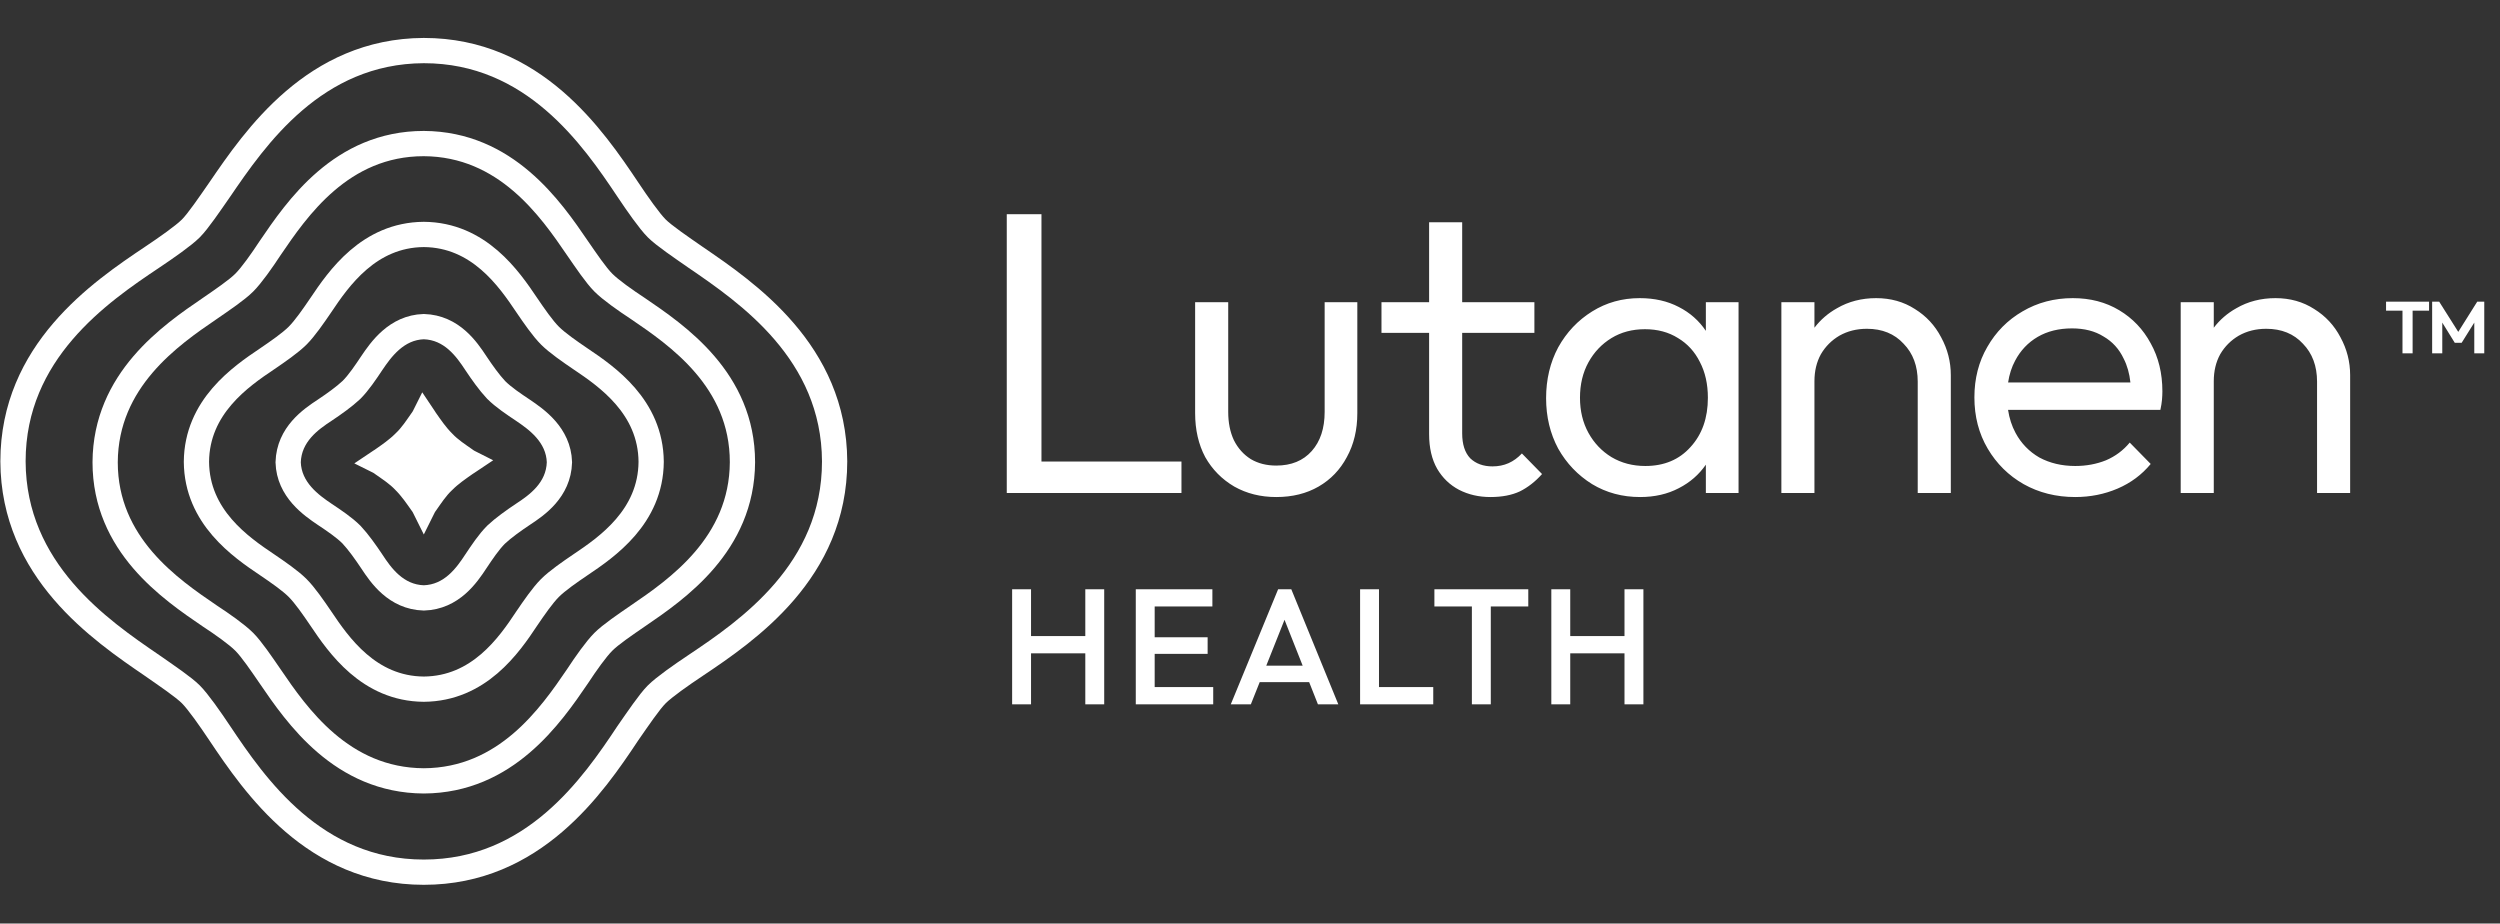
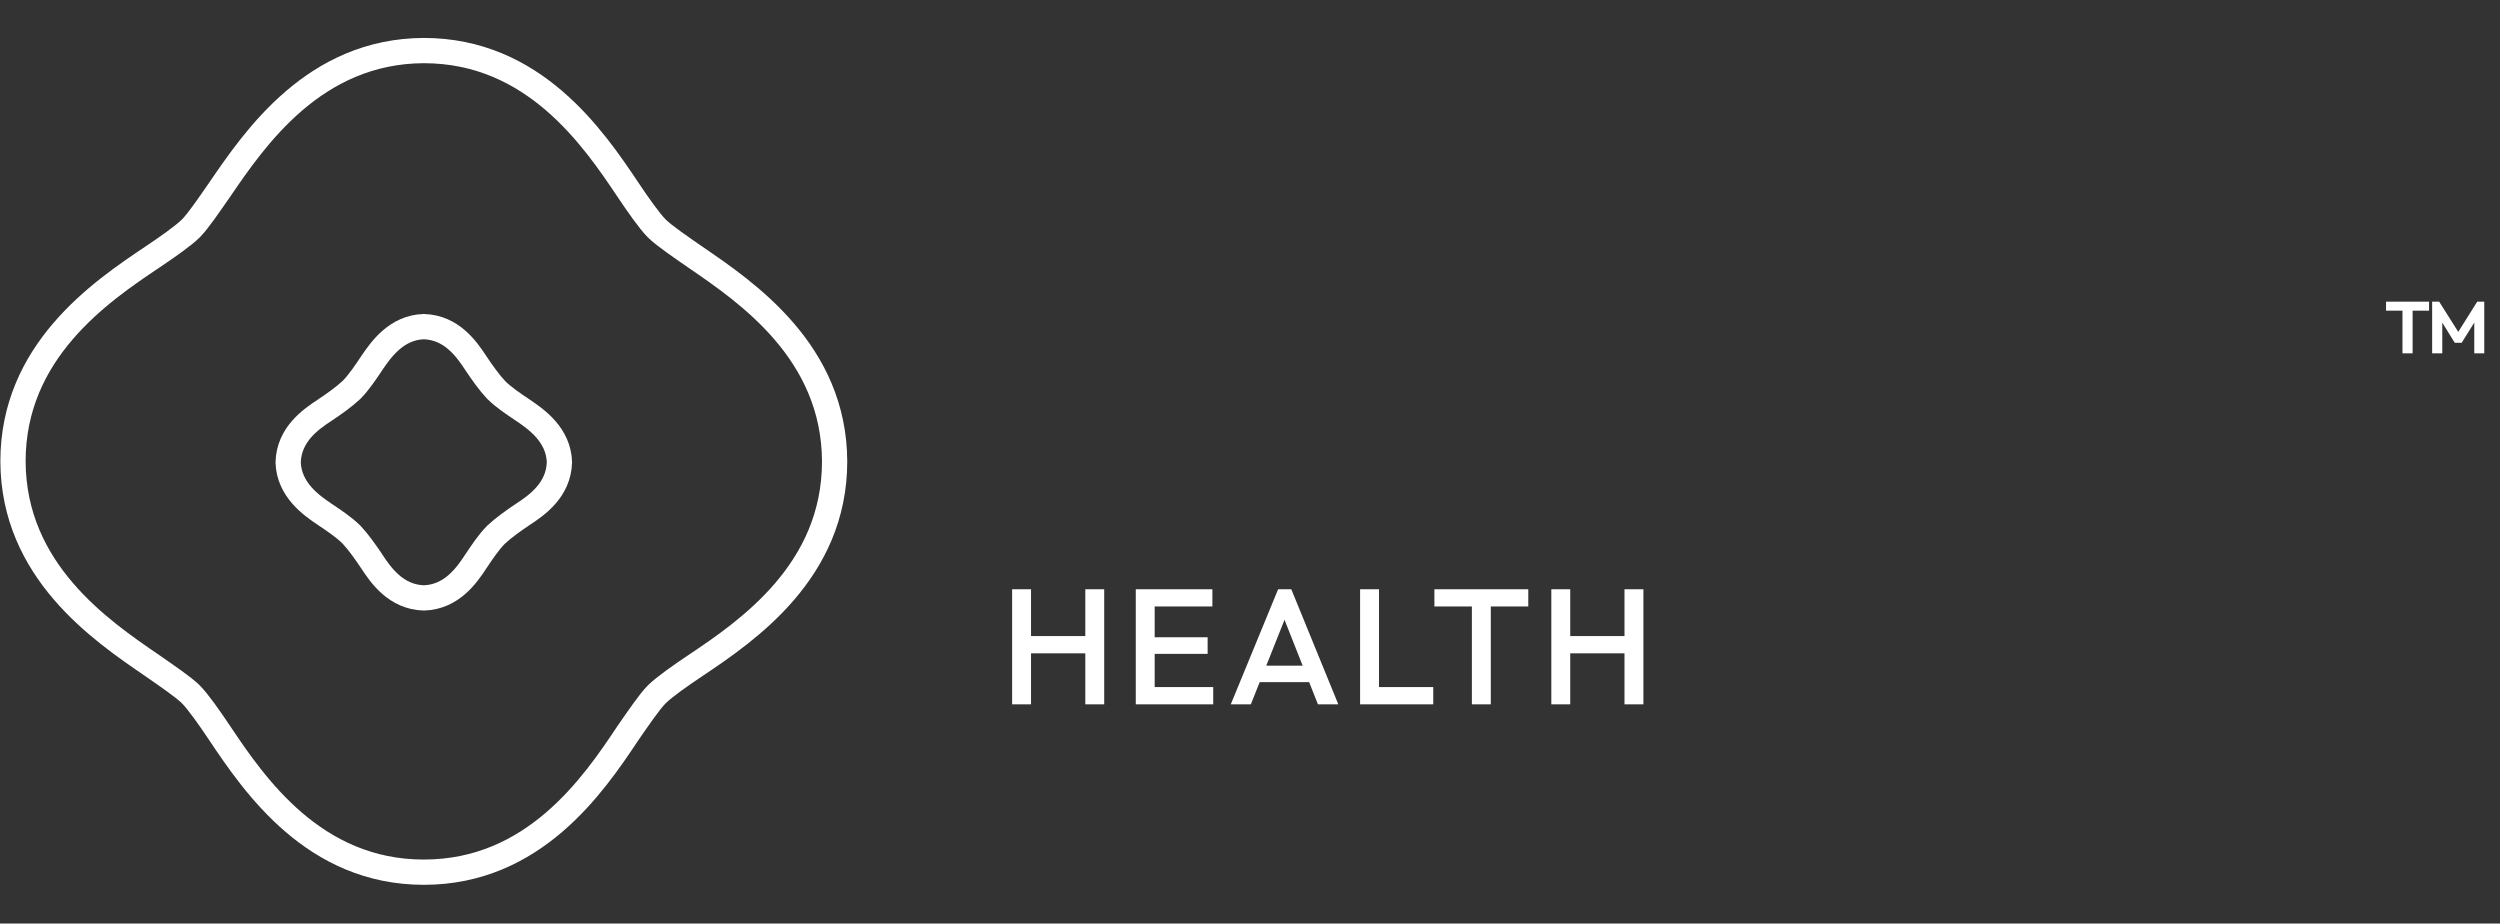
<svg xmlns="http://www.w3.org/2000/svg" width="157" height="58" viewBox="0 0 157 58" fill="none">
  <rect x="0" y="0" width="157" height="58" fill="#333333" stroke="none" />
  <path d="M26.615 54.773C19.719 54.773 15.987 49.311 13.796 46.039C13.201 45.146 12.444 44.065 11.985 43.605C11.525 43.145 10.443 42.415 9.551 41.793C6.306 39.575 0.843 35.843 0.816 28.975C0.816 22.079 6.279 18.347 9.551 16.156C10.443 15.561 11.525 14.804 11.985 14.345C12.444 13.885 13.175 12.803 13.796 11.911C16.014 8.665 19.746 3.203 26.615 3.176C33.511 3.176 37.243 8.638 39.433 11.911C40.028 12.803 40.785 13.885 41.245 14.345C41.705 14.804 42.786 15.534 43.679 16.156C46.924 18.374 52.387 22.106 52.414 28.975C52.414 35.87 46.951 39.602 43.679 41.793C42.786 42.388 41.705 43.145 41.245 43.605C40.785 44.065 40.055 45.146 39.433 46.039C37.243 49.338 33.511 54.773 26.615 54.773Z" stroke="white" stroke-width="1.586" stroke-miterlimit="10" />
-   <path d="M26.615 49.039C21.45 49.012 18.637 44.928 16.96 42.468C16.42 41.683 15.798 40.764 15.338 40.304C14.878 39.844 13.959 39.195 13.174 38.682C10.713 37.005 6.603 34.219 6.603 29.027C6.63 23.862 10.713 21.05 13.174 19.373C13.959 18.832 14.878 18.21 15.338 17.75C15.798 17.291 16.447 16.371 16.96 15.587C18.637 13.126 21.422 9.016 26.615 9.016C31.78 9.043 34.592 13.126 36.269 15.587C36.81 16.371 37.432 17.291 37.892 17.75C38.351 18.21 39.271 18.859 40.055 19.373C42.516 21.05 46.626 23.835 46.626 29.027C46.599 34.193 42.516 37.005 40.055 38.682C39.271 39.222 38.351 39.844 37.892 40.304C37.432 40.764 36.783 41.683 36.269 42.468C34.592 44.928 31.78 49.012 26.615 49.039Z" stroke="white" stroke-width="1.586" stroke-miterlimit="10" />
-   <path d="M26.614 43.28C23.153 43.253 21.26 40.494 20.151 38.845C19.692 38.169 19.151 37.385 18.691 36.925C18.231 36.465 17.447 35.924 16.771 35.465C15.121 34.356 12.363 32.463 12.336 29.001C12.363 25.54 15.121 23.647 16.771 22.538C17.447 22.078 18.231 21.537 18.691 21.078C19.151 20.618 19.692 19.834 20.151 19.158C21.26 17.508 23.153 14.75 26.614 14.723C30.076 14.75 31.969 17.508 33.078 19.158C33.538 19.834 34.078 20.618 34.538 21.078C34.998 21.537 35.782 22.078 36.458 22.538C38.108 23.647 40.866 25.54 40.893 29.001C40.866 32.463 38.108 34.356 36.458 35.465C35.782 35.924 34.998 36.465 34.538 36.925C34.078 37.385 33.538 38.169 33.078 38.845C31.969 40.522 30.076 43.253 26.614 43.28Z" stroke="white" stroke-width="1.586" stroke-miterlimit="10" />
  <path d="M26.615 37.549C24.857 37.495 23.91 36.115 23.343 35.25C22.964 34.682 22.504 34.033 22.072 33.573C21.612 33.114 20.963 32.681 20.395 32.302C19.556 31.735 18.15 30.761 18.096 29.03C18.15 27.272 19.529 26.326 20.395 25.758C20.963 25.379 21.612 24.92 22.072 24.487C22.531 24.027 22.964 23.378 23.343 22.81C23.91 21.972 24.884 20.566 26.615 20.512C28.372 20.566 29.319 21.945 29.887 22.81C30.265 23.378 30.725 24.027 31.158 24.487C31.618 24.947 32.267 25.379 32.834 25.758C33.673 26.326 35.079 27.299 35.133 29.03C35.079 30.788 33.7 31.735 32.834 32.302C32.267 32.681 31.618 33.141 31.158 33.573C30.698 34.033 30.265 34.682 29.887 35.25C29.319 36.115 28.372 37.495 26.615 37.549Z" stroke="white" stroke-width="1.586" stroke-miterlimit="10" />
-   <path d="M26.615 31.786C26.642 31.732 26.696 31.677 26.723 31.623C27.048 31.164 27.372 30.65 27.832 30.217C28.292 29.757 28.778 29.433 29.238 29.108C29.292 29.081 29.319 29.054 29.4 29C29.346 28.973 29.292 28.919 29.238 28.892C28.778 28.568 28.265 28.243 27.832 27.783C27.372 27.324 27.048 26.837 26.723 26.377C26.696 26.323 26.669 26.296 26.615 26.215C26.588 26.269 26.534 26.323 26.507 26.377C26.182 26.837 25.858 27.351 25.398 27.783C24.938 28.243 24.452 28.568 23.992 28.892C23.938 28.919 23.911 28.946 23.83 29C23.884 29.027 23.938 29.081 23.992 29.108C24.452 29.433 24.965 29.757 25.398 30.217C25.858 30.677 26.182 31.164 26.507 31.623C26.534 31.677 26.588 31.732 26.615 31.786Z" fill="white" stroke="white" stroke-width="1.586" stroke-miterlimit="10" />
-   <path d="M77.132 25.868C77.132 26.544 77.25 27.135 77.487 27.642C77.74 28.148 78.095 28.546 78.551 28.833C79.007 29.103 79.539 29.238 80.147 29.238C81.093 29.238 81.837 28.934 82.377 28.326C82.918 27.718 83.188 26.898 83.188 25.868V18.977H85.24V25.944C85.24 26.991 85.021 27.912 84.582 28.706C84.159 29.5 83.568 30.116 82.808 30.556C82.048 30.995 81.16 31.214 80.147 31.214C79.168 31.214 78.289 30.995 77.512 30.556C76.735 30.1 76.127 29.483 75.688 28.706C75.266 27.912 75.054 26.991 75.054 25.944V18.977H77.132V25.868ZM91.825 18.977H96.36V20.902H91.825V27.211C91.825 27.904 91.994 28.427 92.332 28.782C92.686 29.12 93.151 29.289 93.725 29.289C94.097 29.289 94.435 29.221 94.739 29.086C95.043 28.951 95.321 28.748 95.575 28.477L96.841 29.77C96.419 30.243 95.954 30.606 95.448 30.859C94.941 31.096 94.324 31.214 93.598 31.214C92.872 31.214 92.214 31.062 91.623 30.758C91.048 30.454 90.592 30.015 90.254 29.44C89.917 28.849 89.748 28.123 89.748 27.262V20.902H86.757V18.977H89.748V13.96H91.825V18.977ZM102.973 18.723C103.902 18.723 104.722 18.909 105.431 19.28C106.131 19.638 106.695 20.138 107.128 20.778V18.977H109.181V30.961H107.128V29.182C106.695 29.806 106.131 30.299 105.431 30.657C104.722 31.029 103.911 31.214 102.999 31.214C101.884 31.214 100.879 30.944 99.984 30.403C99.089 29.846 98.379 29.103 97.855 28.174C97.348 27.228 97.095 26.172 97.095 25.007C97.095 23.825 97.348 22.76 97.855 21.814C98.379 20.869 99.089 20.117 99.984 19.56C100.879 19.002 101.875 18.723 102.973 18.723ZM130.174 18.723C131.272 18.723 132.243 18.977 133.087 19.483C133.932 19.99 134.591 20.682 135.064 21.561C135.554 22.439 135.798 23.445 135.798 24.576C135.798 24.728 135.79 24.906 135.773 25.108C135.756 25.294 135.723 25.505 135.672 25.741H126.106C126.185 26.267 126.341 26.749 126.576 27.186C126.93 27.844 127.429 28.36 128.071 28.731C128.729 29.086 129.481 29.264 130.326 29.264C131.018 29.264 131.66 29.145 132.251 28.908C132.843 28.655 133.341 28.284 133.747 27.794L135.064 29.137C134.507 29.812 133.813 30.328 132.986 30.683C132.158 31.037 131.271 31.214 130.326 31.214C129.127 31.214 128.045 30.944 127.083 30.403C126.137 29.863 125.385 29.12 124.828 28.174C124.27 27.228 123.992 26.155 123.992 24.956C123.992 23.774 124.262 22.718 124.802 21.789C125.343 20.843 126.078 20.1 127.006 19.56C127.952 19.002 129.009 18.723 130.174 18.723ZM65.404 28.984H74.196V30.961H63.225V13.453H65.404V28.984ZM117.824 18.723C118.736 18.723 119.547 18.951 120.256 19.407C120.966 19.846 121.514 20.438 121.903 21.181C122.308 21.924 122.511 22.718 122.511 23.562V30.961H120.433V23.968C120.433 22.988 120.138 22.194 119.546 21.586C118.972 20.961 118.203 20.648 117.241 20.648C116.599 20.648 116.025 20.792 115.518 21.079C115.028 21.366 114.639 21.755 114.352 22.245C114.082 22.735 113.947 23.301 113.947 23.942V30.961H111.87V18.977H113.947V20.581C114.328 20.081 114.8 19.672 115.366 19.356C116.092 18.934 116.912 18.723 117.824 18.723ZM142.902 18.723C143.814 18.723 144.624 18.951 145.333 19.407C146.043 19.846 146.592 20.438 146.981 21.181C147.386 21.924 147.589 22.718 147.589 23.562V30.961H145.511V23.968C145.511 22.988 145.216 22.194 144.625 21.586C144.05 20.961 143.282 20.648 142.319 20.648C141.677 20.648 141.103 20.792 140.596 21.079C140.106 21.366 139.717 21.755 139.43 22.245C139.16 22.735 139.025 23.301 139.025 23.942V30.961H136.948V18.977H139.025V20.581C139.406 20.081 139.878 19.672 140.444 19.356C141.17 18.934 141.99 18.723 142.902 18.723ZM103.302 20.674C102.509 20.674 101.808 20.86 101.2 21.231C100.592 21.603 100.11 22.11 99.755 22.752C99.401 23.394 99.223 24.137 99.223 24.981C99.223 25.809 99.401 26.544 99.755 27.186C100.11 27.827 100.592 28.334 101.2 28.706C101.825 29.078 102.534 29.264 103.328 29.264C104.51 29.264 105.456 28.866 106.166 28.072C106.892 27.278 107.255 26.248 107.255 24.981C107.255 24.12 107.086 23.368 106.749 22.727C106.428 22.085 105.972 21.586 105.38 21.231C104.789 20.86 104.096 20.674 103.302 20.674ZM130.124 20.623C129.296 20.623 128.577 20.801 127.969 21.155C127.361 21.51 126.888 22.009 126.55 22.65C126.332 23.054 126.186 23.51 126.109 24.019H133.79C133.73 23.456 133.59 22.958 133.367 22.523C133.08 21.915 132.657 21.451 132.099 21.13C131.559 20.792 130.9 20.623 130.124 20.623Z" fill="white" />
  <path d="M64.749 39.947H68.157V37.004H69.344V44.232H68.157V41.031H64.749V44.232H63.562V37.004H64.749V39.947ZM76.138 38.088H72.514V40.02H75.839V41.062H72.514V43.148H76.19V44.232H71.327V37.004H76.138V38.088ZM84.046 44.232H82.766L82.215 42.838H79.109L78.553 44.232H77.293L80.267 37.004H81.093L84.046 44.232ZM86.601 43.148H90.008V44.232H85.414V37.004H86.601V43.148ZM95.976 38.088H93.622V44.232H92.434V38.088H90.08V37.004H95.976V38.088ZM98.611 39.947H102.018V37.004H103.206V44.232H102.018V41.031H98.611V44.232H97.423V37.004H98.611V39.947ZM79.521 41.806H81.808L80.668 38.923L79.521 41.806ZM152.545 19.508H151.512V22.19H150.876V19.508H149.844V18.945H152.545V19.508ZM154.379 20.842L155.569 18.945H156.012V22.19H155.385V20.258L154.592 21.527H154.159L153.375 20.26V22.19H152.739V18.945H153.181L154.379 20.842Z" fill="white" />
</svg>